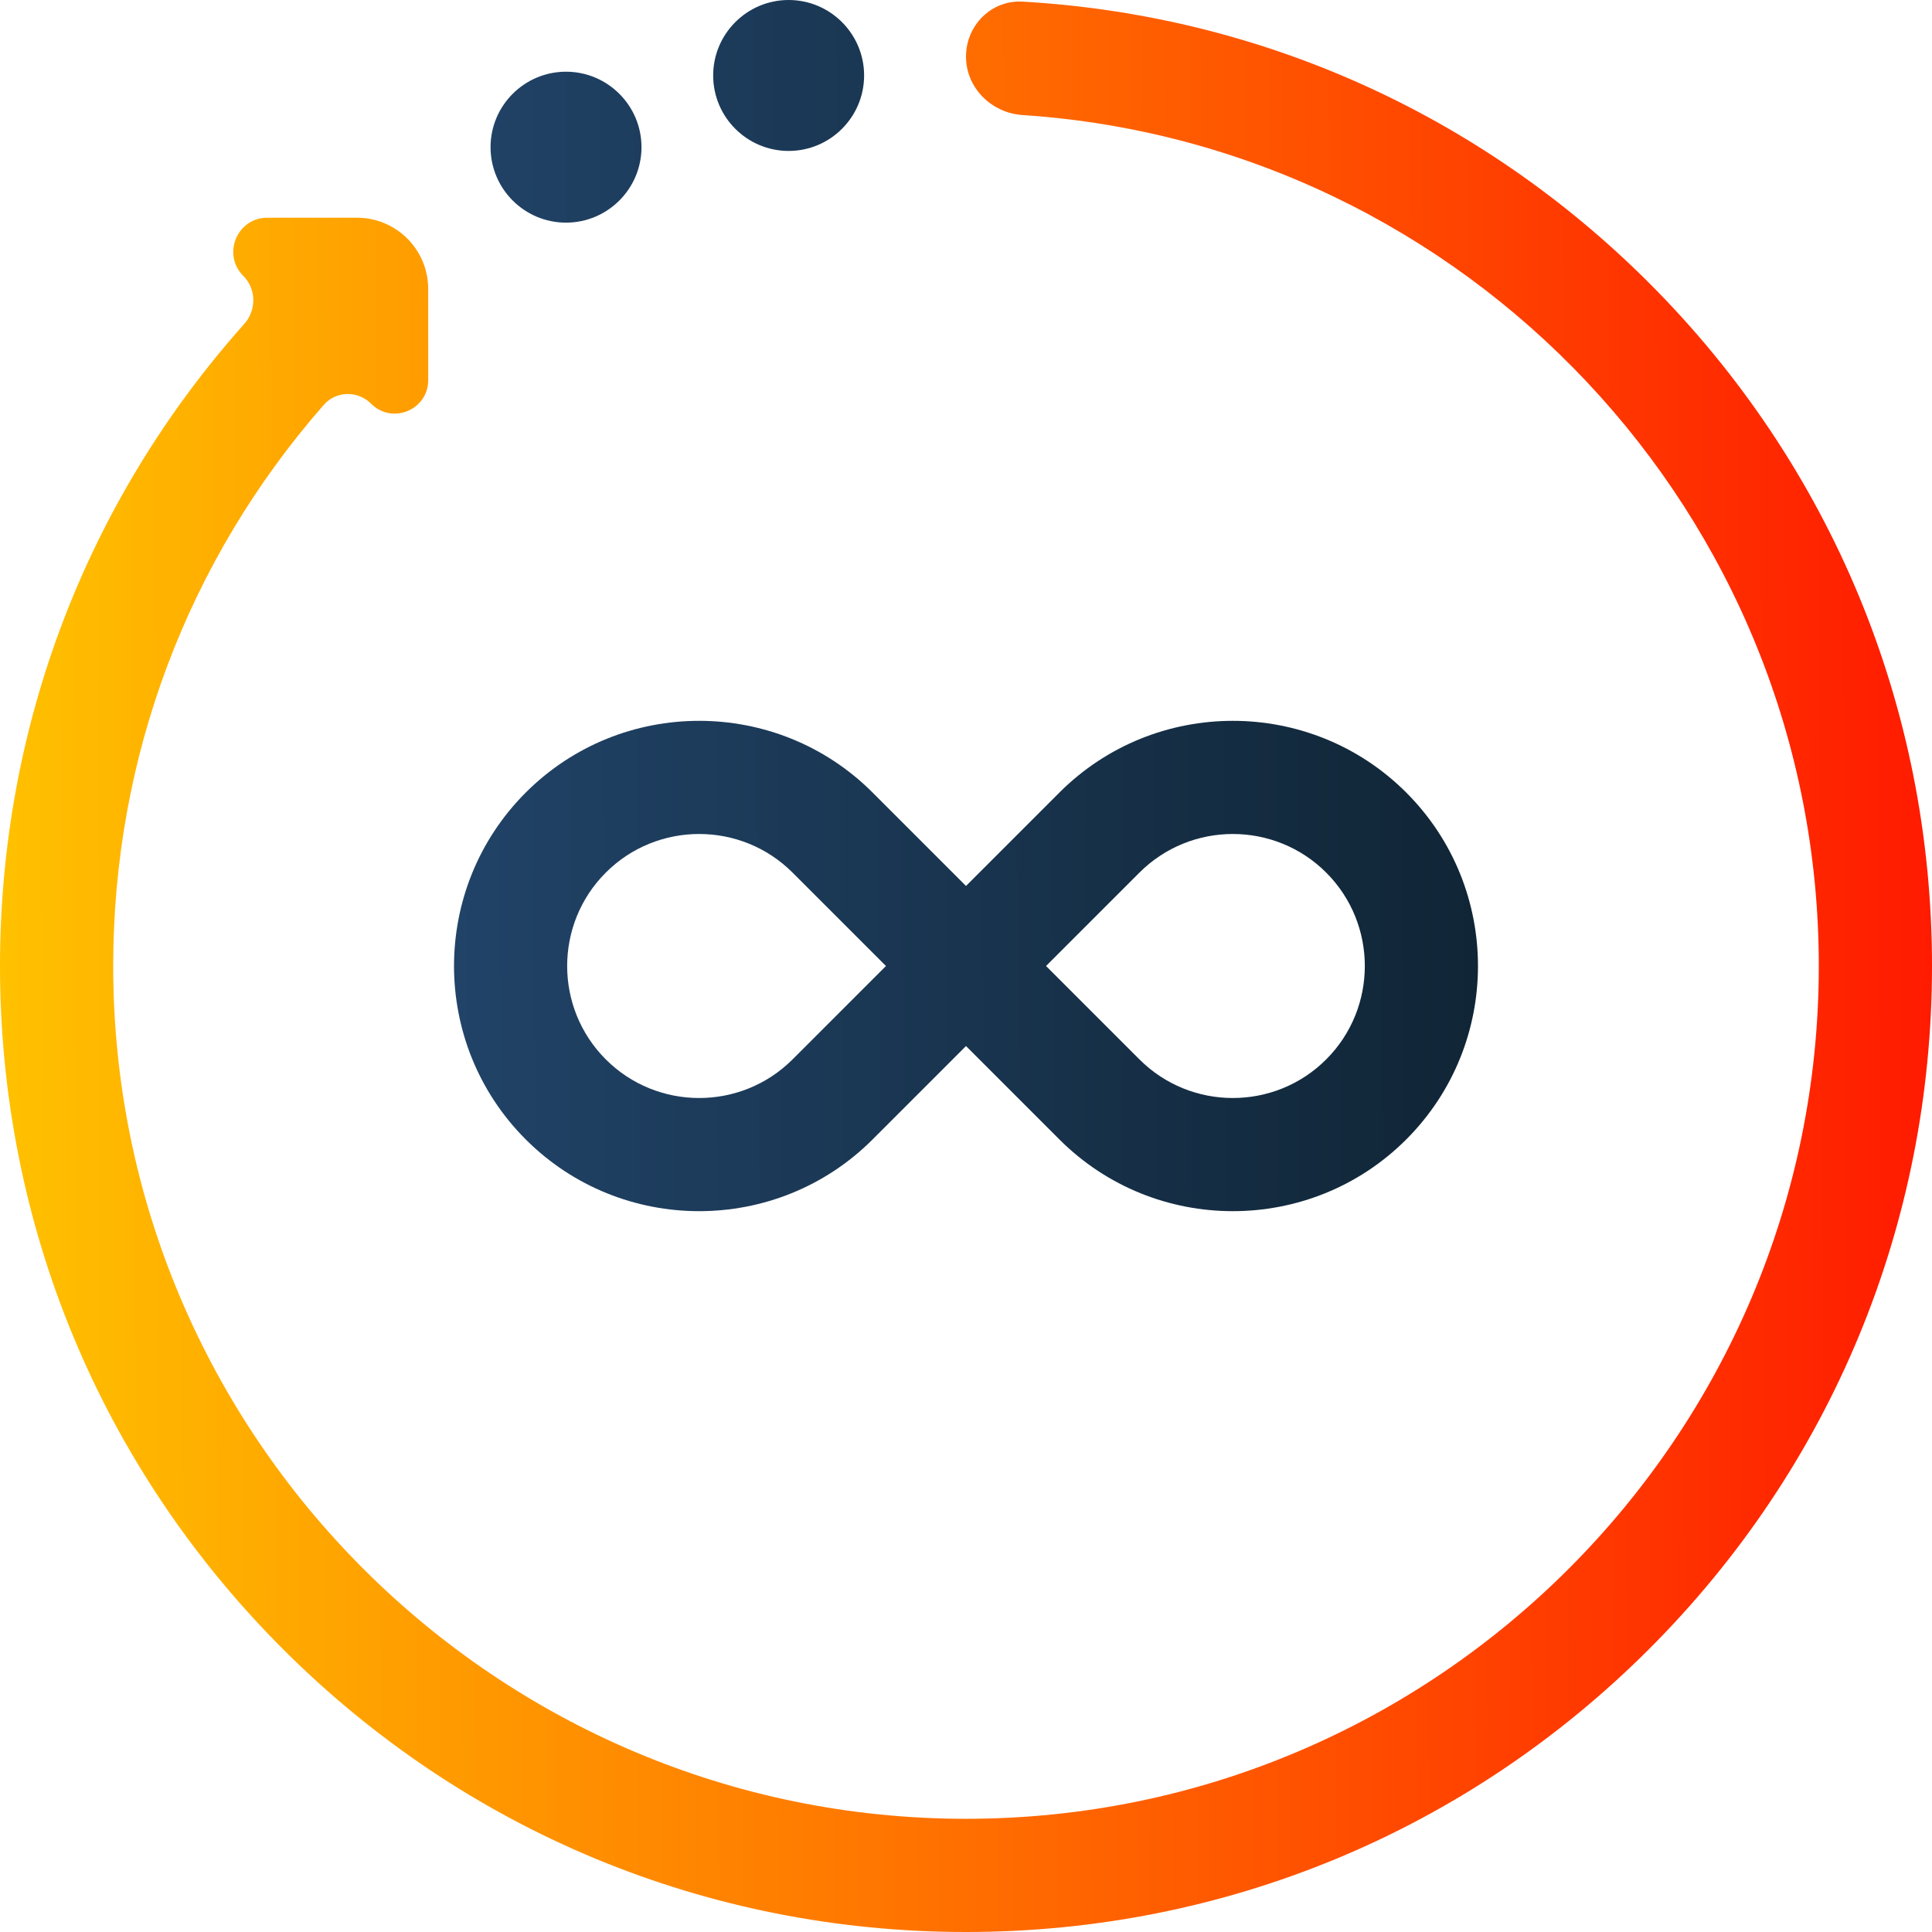
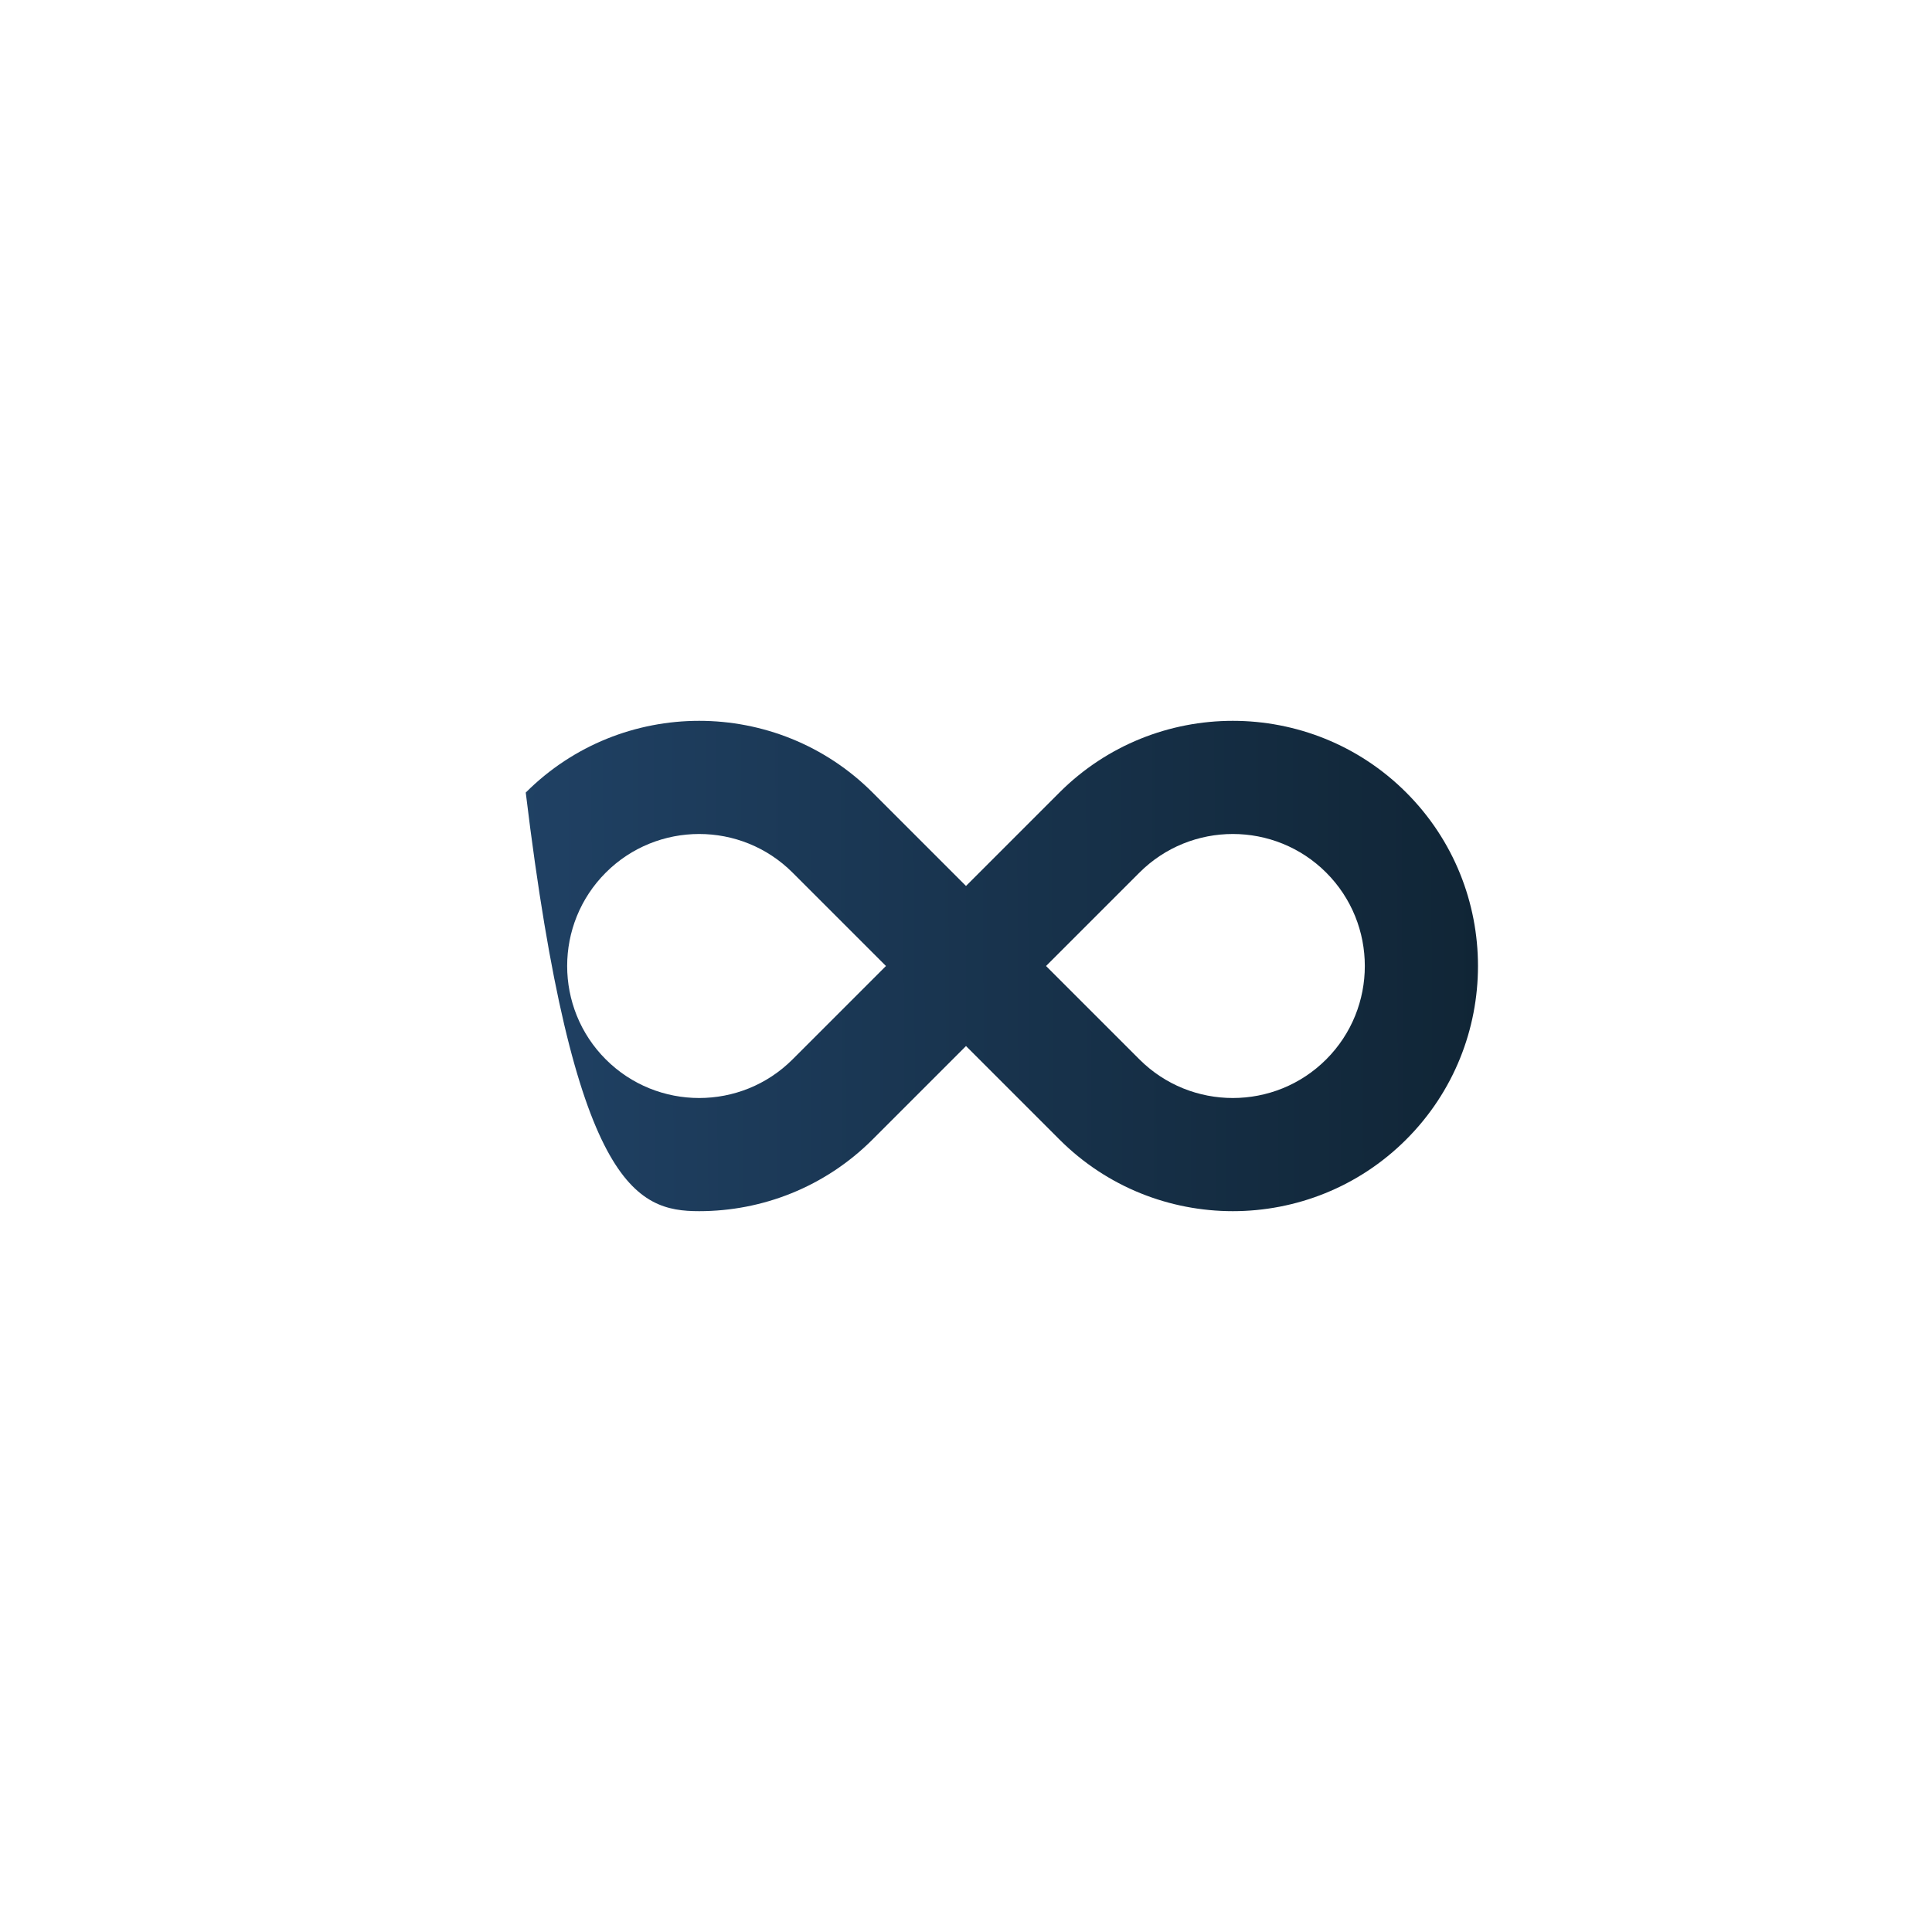
<svg xmlns="http://www.w3.org/2000/svg" width="88" height="88" viewBox="0 0 88 88" fill="none">
-   <path d="M35.922 0C34.026 0 32.484 1.542 32.484 3.438C32.484 5.333 34.026 6.875 35.922 6.875C37.817 6.875 39.359 5.333 39.359 3.438C39.359 1.542 37.817 0 35.922 0Z" fill="url(#paint0_linear_306_341)" />
-   <path d="M75.113 12.887C67.412 5.187 57.361 0.692 46.577 0.074C45.156 -0.008 44 1.154 44 2.578C44 4.002 45.158 5.147 46.579 5.241C66.8 6.572 82.844 23.448 82.844 44C82.844 65.418 65.418 82.844 44 82.844C22.581 82.844 5.156 65.418 5.156 44C5.156 34.5 8.545 25.52 14.748 18.441C15.313 17.797 16.301 17.785 16.906 18.391C17.865 19.35 19.505 18.67 19.504 17.314L19.503 13.159C19.503 11.368 18.051 9.917 16.261 9.917L12.179 9.916C10.796 9.916 10.104 11.588 11.082 12.566C11.678 13.163 11.687 14.124 11.125 14.754C3.933 22.817 0 33.106 0 44C0 55.753 4.577 66.802 12.887 75.113C21.198 83.423 32.247 88 44 88C55.753 88 66.802 83.423 75.113 75.113C83.423 66.802 88 55.753 88 44C88 32.247 83.423 21.198 75.113 12.887Z" fill="url(#paint1_linear_306_341)" />
-   <path d="M25.781 3.266C23.886 3.266 22.344 4.808 22.344 6.703C22.344 8.599 23.886 10.141 25.781 10.141C27.677 10.141 29.219 8.599 29.219 6.703C29.219 4.808 27.677 3.266 25.781 3.266Z" fill="url(#paint2_linear_306_341)" />
-   <path d="M64.053 36.1C59.697 31.744 52.61 31.744 48.254 36.1L44 40.354L39.746 36.1C35.39 31.744 28.303 31.744 23.947 36.1C19.591 40.456 19.591 47.544 23.947 51.9C26.125 54.078 28.985 55.167 31.846 55.167C34.708 55.167 37.568 54.078 39.746 51.9L44 47.646L48.254 51.9C50.432 54.078 53.292 55.167 56.154 55.167C59.014 55.167 61.875 54.078 64.053 51.9C68.409 47.544 68.409 40.456 64.053 36.1ZM36.1 48.254C33.755 50.599 29.938 50.599 27.593 48.254C25.247 45.908 25.247 42.092 27.593 39.746C29.938 37.401 33.755 37.401 36.1 39.746L40.354 44L36.1 48.254ZM60.407 48.254C58.062 50.599 54.245 50.599 51.9 48.254L47.646 44L51.9 39.746C54.245 37.401 58.062 37.401 60.407 39.746C62.752 42.092 62.752 45.908 60.407 48.254Z" fill="url(#paint3_linear_306_341)" />
+   <path d="M64.053 36.1C59.697 31.744 52.61 31.744 48.254 36.1L44 40.354L39.746 36.1C35.39 31.744 28.303 31.744 23.947 36.1C26.125 54.078 28.985 55.167 31.846 55.167C34.708 55.167 37.568 54.078 39.746 51.9L44 47.646L48.254 51.9C50.432 54.078 53.292 55.167 56.154 55.167C59.014 55.167 61.875 54.078 64.053 51.9C68.409 47.544 68.409 40.456 64.053 36.1ZM36.1 48.254C33.755 50.599 29.938 50.599 27.593 48.254C25.247 45.908 25.247 42.092 27.593 39.746C29.938 37.401 33.755 37.401 36.1 39.746L40.354 44L36.1 48.254ZM60.407 48.254C58.062 50.599 54.245 50.599 51.9 48.254L47.646 44L51.9 39.746C54.245 37.401 58.062 37.401 60.407 39.746C62.752 42.092 62.752 45.908 60.407 48.254Z" fill="url(#paint3_linear_306_341)" />
  <defs>
    <linearGradient id="paint0_linear_306_341" x1="-1.23734e-09" y1="43.803" x2="87.998" y2="43.409" gradientUnits="userSpaceOnUse">
      <stop stop-color="#28507D" />
      <stop offset="1" stop-color="#091820" />
    </linearGradient>
    <linearGradient id="paint1_linear_306_341" x1="-1.23734e-09" y1="43.803" x2="87.998" y2="43.409" gradientUnits="userSpaceOnUse">
      <stop stop-color="#FFC100" />
      <stop offset="1" stop-color="#FF1B00" />
    </linearGradient>
    <linearGradient id="paint2_linear_306_341" x1="-1.23734e-09" y1="43.803" x2="87.998" y2="43.409" gradientUnits="userSpaceOnUse">
      <stop stop-color="#28507D" />
      <stop offset="1" stop-color="#091820" />
    </linearGradient>
    <linearGradient id="paint3_linear_306_341" x1="-1.23734e-09" y1="43.803" x2="87.998" y2="43.409" gradientUnits="userSpaceOnUse">
      <stop stop-color="#28507D" />
      <stop offset="1" stop-color="#091820" />
    </linearGradient>
  </defs>
</svg>